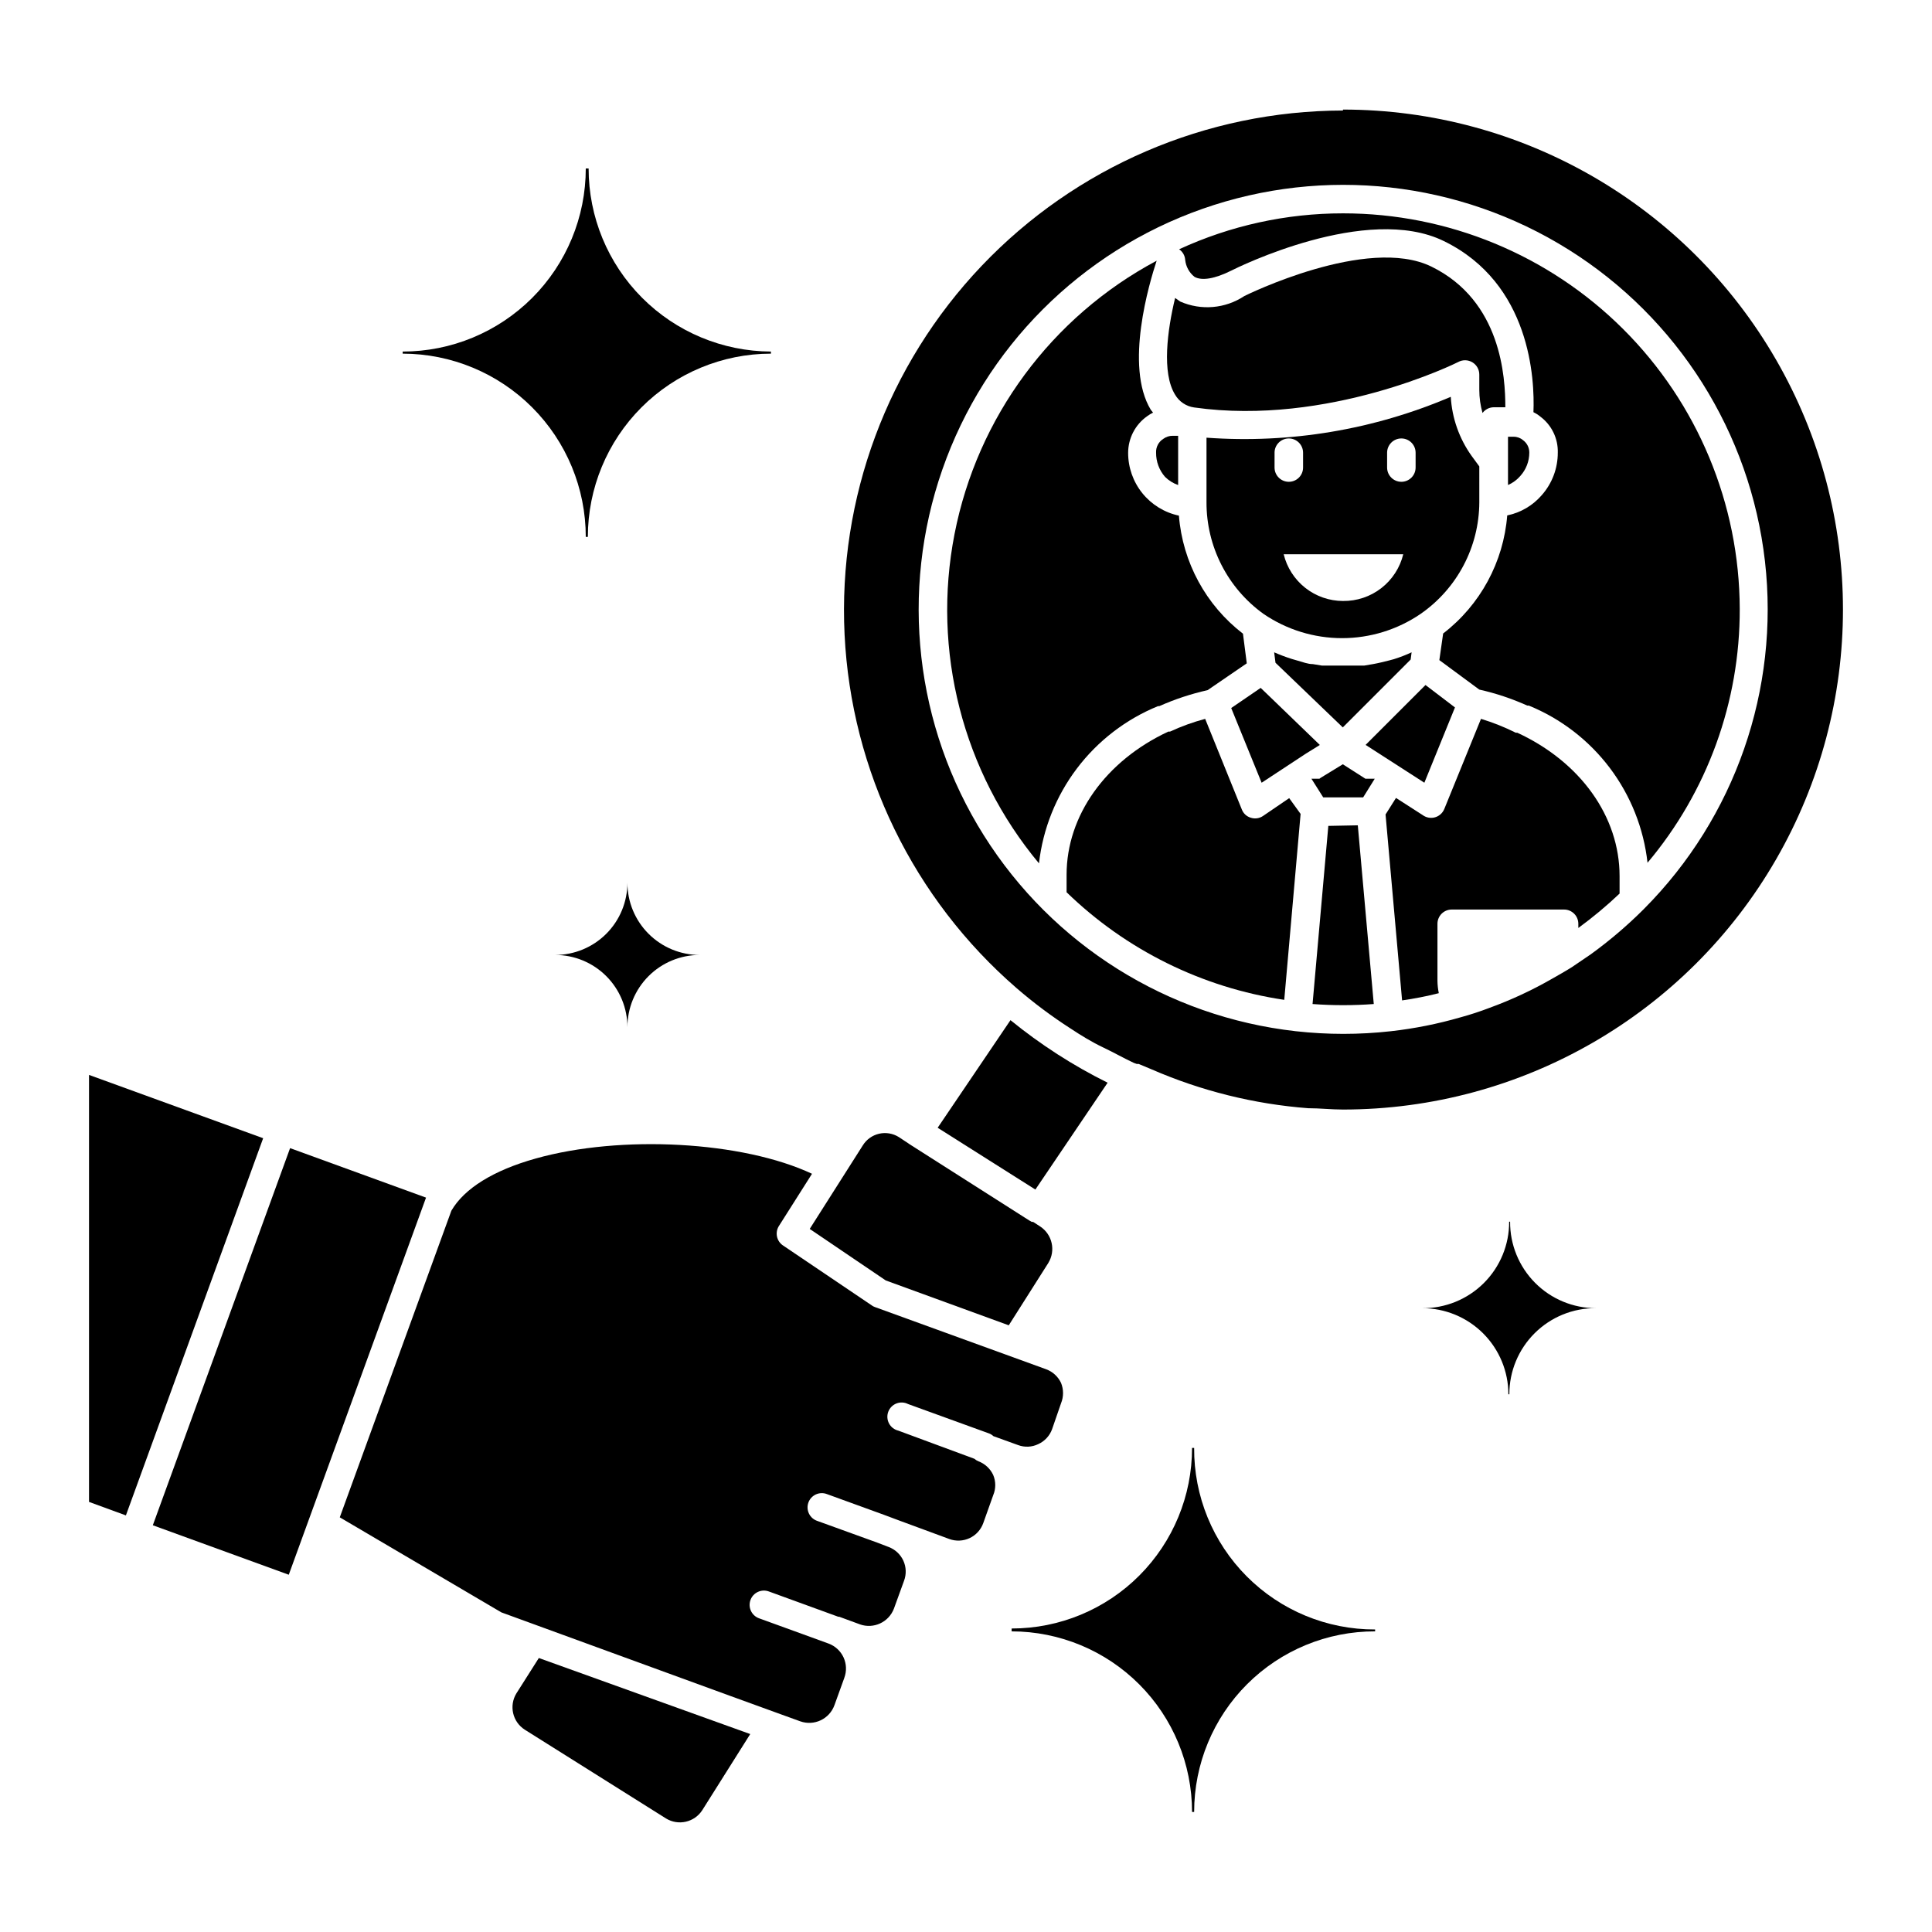
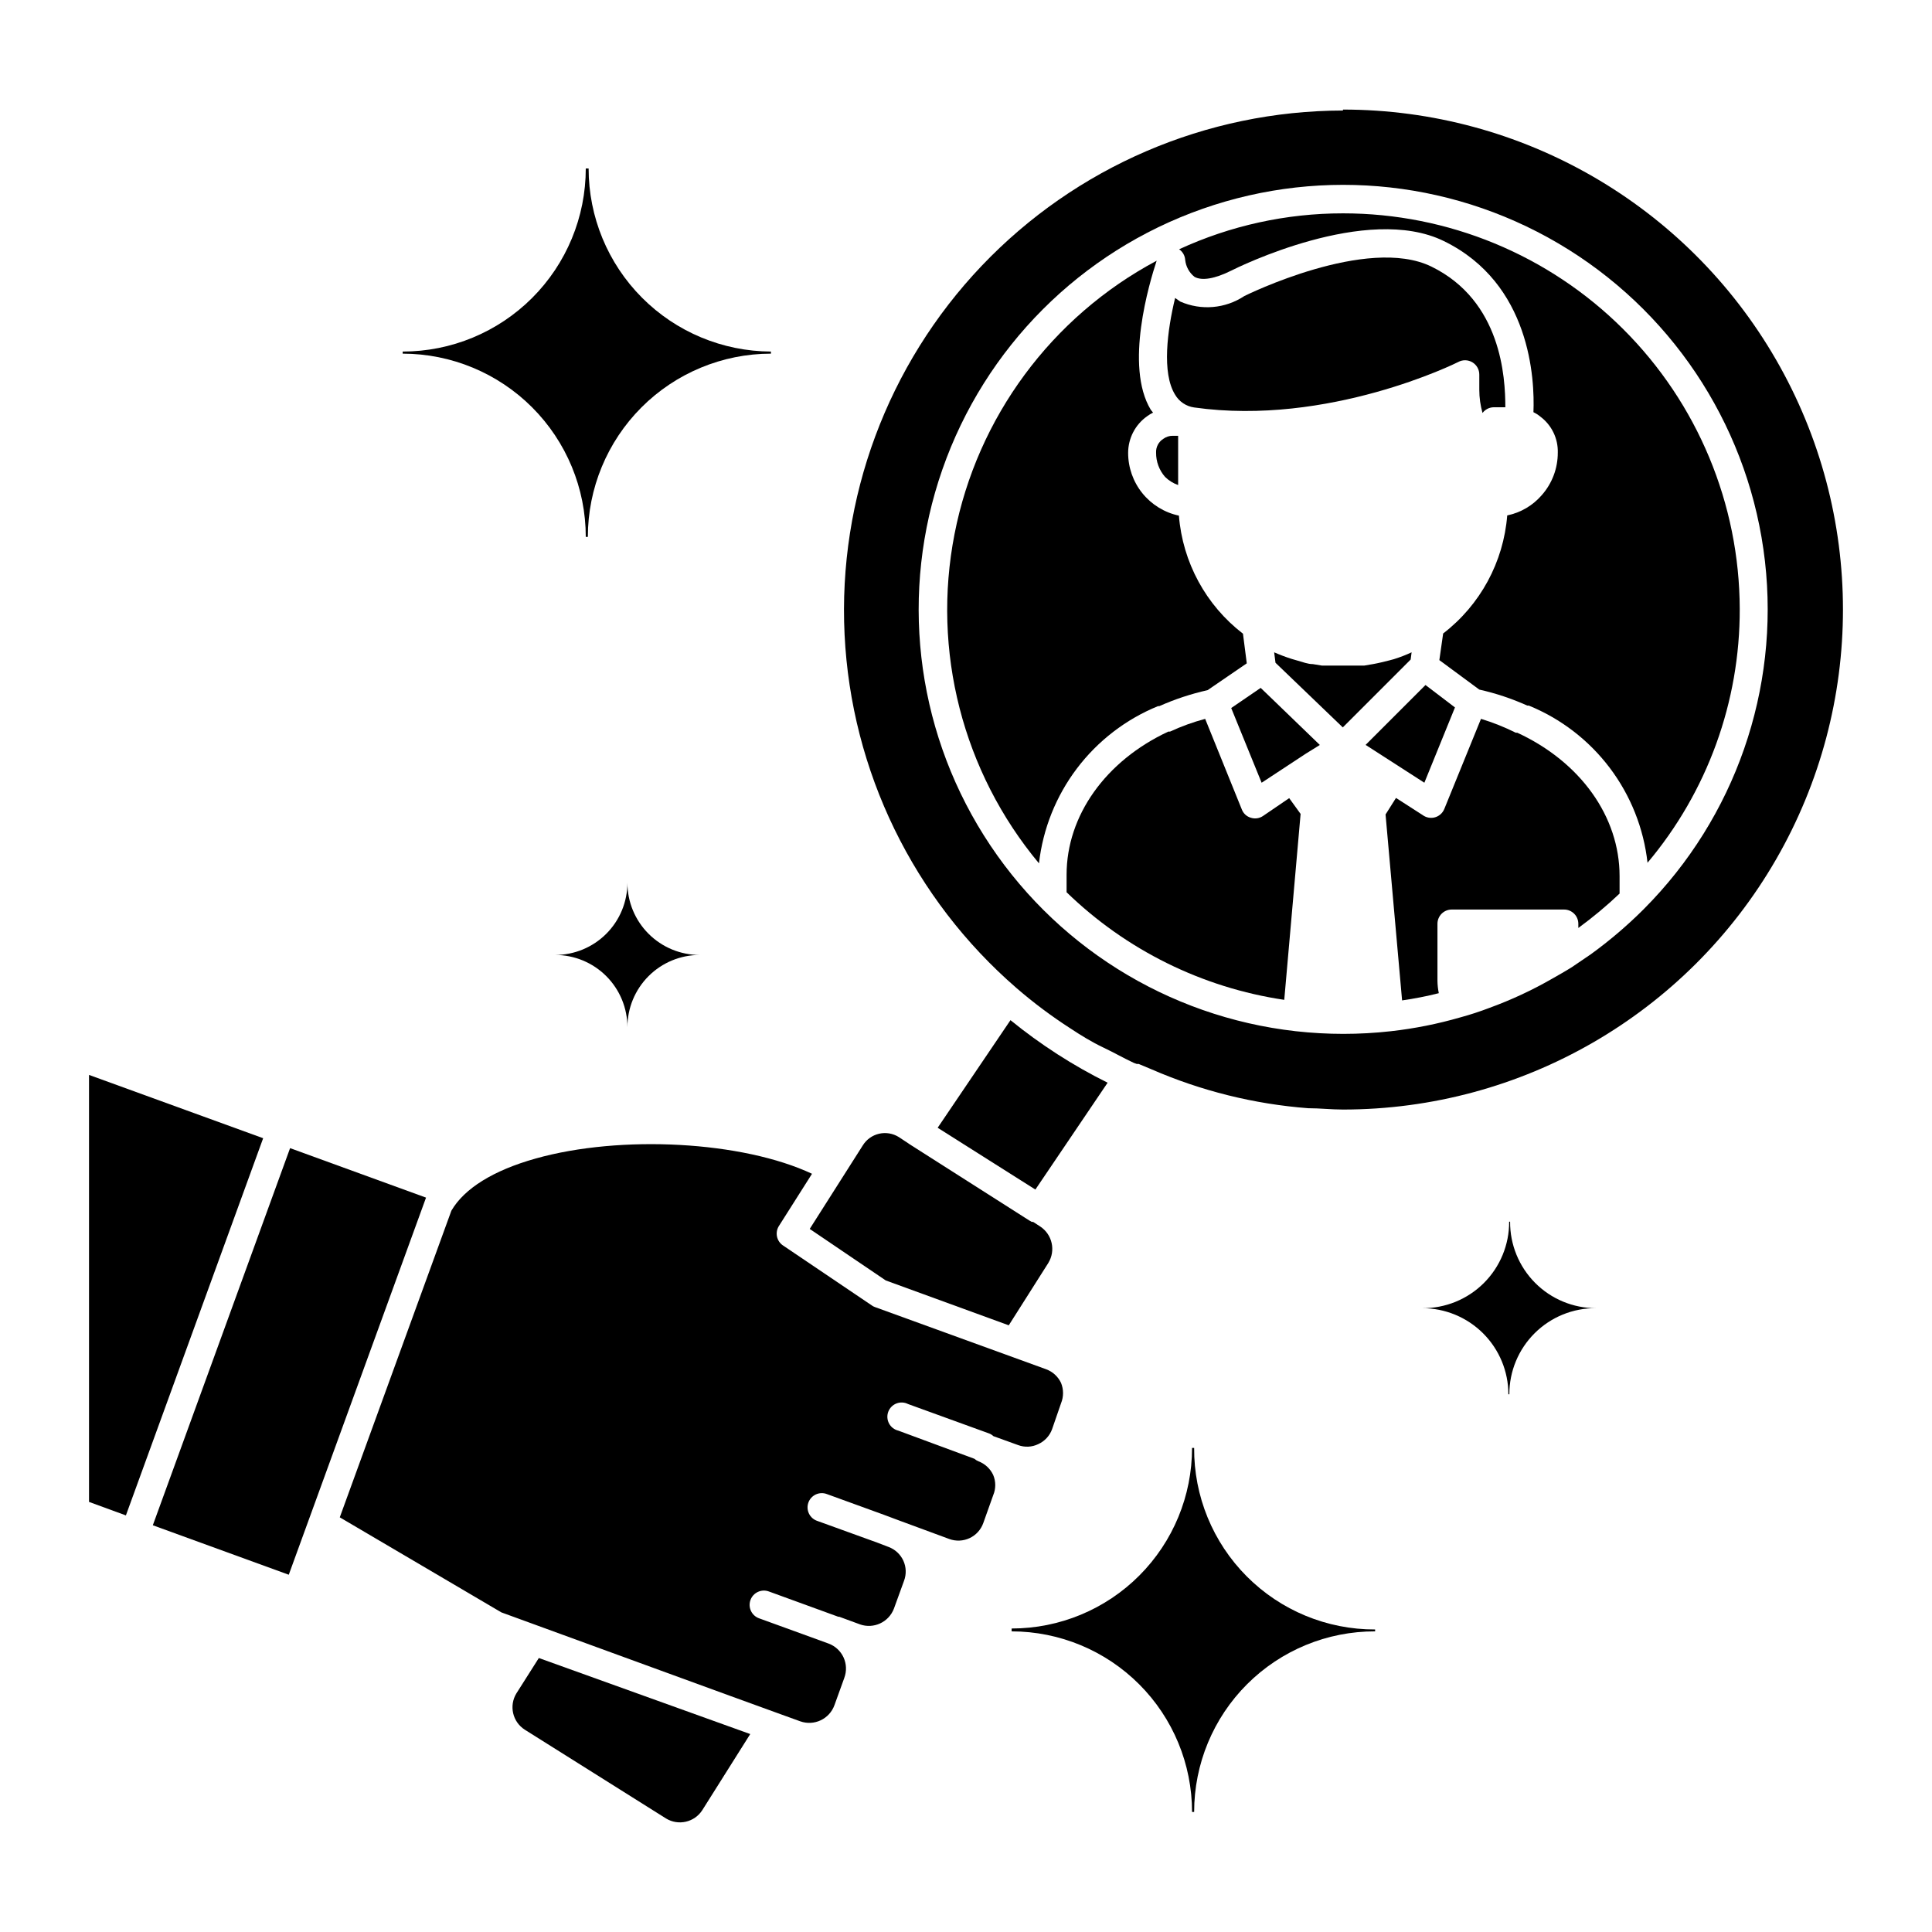
<svg xmlns="http://www.w3.org/2000/svg" fill="#000000" width="800px" height="800px" version="1.1" viewBox="144 144 512 512">
  <g>
    <path d="m499.9 173.29c-36.207 0.059-70.809 14.938-95.762 41.176-24.949 26.234-38.074 61.543-36.316 97.707 1.762 36.164 18.246 70.031 45.625 93.727 4.484 3.867 9.23 7.422 14.207 10.629 2.82 1.863 5.691 3.629 8.664 5.039 2.973 1.41 5.391 2.82 8.211 4.133l0.004-0.004c0.238 0.07 0.477 0.156 0.707 0.254h0.504l3.375 1.41c13.18 5.742 27.227 9.234 41.562 10.328 3.074 0 6.098 0.352 9.219 0.352 47.34 0 91.082-25.254 114.75-66.25 23.672-40.996 23.672-91.504 0-132.5-23.668-41-67.41-66.254-114.75-66.254zm79.754 211.6c-4.363 4.363-9.062 8.371-14.055 11.992l-5.039 3.426c-1.762 1.109-3.578 2.117-5.34 3.125-5.262 3.016-10.773 5.578-16.477 7.656-2.523 0.969-5.098 1.809-7.707 2.519-6.031 1.746-12.199 2.977-18.438 3.676-8.371 0.938-16.82 0.938-25.191 0-34.016-3.816-64.441-22.91-82.668-51.883-18.23-28.969-22.277-64.66-11-96.977 11.273-32.316 36.648-57.742 68.941-69.082 32.297-11.34 67.996-7.363 97 10.805 29.008 18.172 48.164 48.559 52.051 82.566 3.887 34.004-7.918 67.93-32.078 92.176z" />
-     <path d="m536.03 267.6-2.066-2.82c-3.266-4.586-5.172-10-5.492-15.621-20.406 8.727-42.602 12.438-64.738 10.832v17.082c-0.043 11.734 5.586 22.77 15.113 29.621 6.133 4.184 13.387 6.422 20.809 6.422s14.676-2.238 20.809-6.422c9.703-6.723 15.516-17.766 15.566-29.57zm-36.125 35.668c-3.629-0.008-7.148-1.234-9.996-3.481-2.852-2.25-4.863-5.387-5.723-8.91h31.691c-0.867 3.566-2.918 6.734-5.82 8.988-2.898 2.25-6.481 3.449-10.152 3.402zm11.691-39.297c0-2.086 1.691-3.777 3.777-3.777 2.086 0 3.777 1.691 3.777 3.777v3.93c0 2.09-1.691 3.781-3.777 3.781-2.086 0-3.777-1.691-3.777-3.781zm-29.824 0h-0.004c0-2.086 1.691-3.777 3.781-3.777 2.086 0 3.777 1.691 3.777 3.777v3.93c0 2.09-1.691 3.781-3.777 3.781-2.09 0-3.781-1.691-3.781-3.781z" />
    <path d="m450.88 331.13h0.352c4.117-1.832 8.402-3.25 12.797-4.234l10.379-7.106-1.008-7.859v0.004c-9.828-7.559-15.996-18.926-16.977-31.289-3.816-0.809-7.238-2.91-9.688-5.945-2.453-3.039-3.781-6.828-3.766-10.73 0.016-3.848 1.891-7.453 5.039-9.672 0.496-0.359 1.016-0.68 1.562-0.957l-0.605-0.754c-7.004-11.586-0.352-33.703 1.562-39.5-27.844 14.859-47.52 41.465-53.566 72.438-6.051 30.977 2.172 63.027 22.379 87.27 1.035-9.137 4.512-17.824 10.059-25.156 5.551-7.328 12.969-13.031 21.48-16.508z" />
    <path d="m499.9 200.54c-14.992-0.008-29.812 3.242-43.426 9.523 0.934 0.629 1.527 1.648 1.609 2.769 0.176 1.785 1.066 3.422 2.469 4.535 1.965 1.109 5.441 0.504 9.773-1.664 1.461-0.754 35.922-17.836 56.324-7.809 23.023 11.234 24.082 36.676 23.73 45.344h0.004c0.648 0.309 1.258 0.699 1.812 1.16 3.012 2.246 4.742 5.816 4.637 9.57 0.008 4.137-1.496 8.133-4.234 11.234-2.375 2.762-5.602 4.66-9.168 5.391-0.98 12.363-7.148 23.73-16.98 31.289l-1.008 7.055 10.582 7.809c4.363 0.977 8.617 2.394 12.695 4.231h0.402c8.512 3.469 15.93 9.172 21.473 16.504 5.539 7.332 9 16.027 10.016 25.16 15.848-18.82 24.504-42.652 24.438-67.258-0.07-27.836-11.176-54.512-30.891-74.168-19.711-19.656-46.418-30.688-74.258-30.676z" />
    <path d="m460.46 251.98c35.621 5.039 69.625-11.84 69.98-12.043h-0.004c1.18-0.645 2.617-0.613 3.769 0.082 1.148 0.695 1.844 1.949 1.824 3.293v3.981c0 2.078 0.289 4.148 0.855 6.148 0.703-0.938 1.801-1.496 2.973-1.512h3.074c0-7.961-1.059-28.215-19.598-37.281-17.027-8.312-49.273 7.656-49.574 7.809-5.043 3.344-11.441 3.894-16.98 1.461l-1.359-0.957c-2.066 8.566-3.578 19.902 0 25.645 1.074 1.836 2.93 3.078 5.039 3.375z" />
-     <path d="m549.28 263.97c0.02-1.312-0.602-2.551-1.664-3.324-0.699-0.598-1.594-0.922-2.519-0.906h-1.461v12.797c1.262-0.551 2.383-1.375 3.277-2.418 1.52-1.688 2.363-3.875 2.367-6.148z" />
    <path d="m456.22 272.54v-13.051h-1.461c-0.887-0.004-1.754 0.281-2.469 0.809-1.258 0.785-1.992 2.195-1.914 3.676-0.023 2.352 0.82 4.629 2.367 6.398 0.984 0.973 2.172 1.715 3.477 2.168z" />
    <path d="m493.76 341.41-13-12.547-2.668-2.566-7.809 5.34 8.059 19.797 11.641-7.656 3.727-2.316z" />
    <path d="m529.58 331.48-7.809-5.945-15.871 15.871 15.57 10.023z" />
    <path d="m478.7 360.25c-0.949 0.645-2.141 0.812-3.227 0.457-1.082-0.316-1.957-1.117-2.367-2.168l-9.723-24.031c-3.199 0.852-6.32 1.98-9.32 3.375h-0.453c-16.625 7.758-26.953 22.27-26.953 37.938v4.637l-0.004-0.004c15.77 15.312 35.949 25.289 57.688 28.516l4.332-49.273-3.023-4.18z" />
-     <path d="m499.86 346.54-5.848 3.578-0.352 0.254h-2.117l3.125 4.938h10.582l3.07-4.938h-2.469z" />
    <path d="m546.1 338.18h-0.402c-2.961-1.484-6.047-2.715-9.219-3.676l-9.723 23.879c-0.465 1.148-1.465 1.996-2.672 2.269-1.07 0.238-2.191-0.004-3.074-0.656l-7.055-4.535-2.769 4.383 4.383 49.273h0.004c3.269-0.465 6.516-1.102 9.723-1.914-0.219-1.078-0.34-2.176-0.355-3.273v-15.117c0-2.086 1.695-3.777 3.781-3.777h29.773c2.086 0 3.781 1.691 3.781 3.777v1.109c3.836-2.801 7.488-5.848 10.93-9.117v-4.637c0-15.719-10.328-30.227-27.105-37.988z" />
    <path d="m518.09 316.87c-1.52 0.707-3.082 1.312-4.684 1.812l-1.309 0.352c-1.41 0.352-2.82 0.707-4.231 0.957l-2.367 0.402h-3.879-1.715-1.762-3.777l-2.469-0.402c-1.359 0-2.672-0.555-3.981-0.906l-1.562-0.453h-0.004c-1.594-0.504-3.156-1.094-4.684-1.762l0.352 2.769 17.836 17.129 17.984-17.984z" />
-     <path d="m496.02 362.87-4.18 47.207c5.398 0.402 10.82 0.402 16.223 0l-4.231-47.359z" />
    <path d="m285.89 451.04c-11.133 3.125-18.844 7.91-22.27 13.805l-29.574 81.262 42.824 25.191 60.457 22.066 12.344 4.484 6.398 2.316c3.688 1.316 7.742-0.598 9.07-4.281l2.621-7.254h-0.004c0.652-1.758 0.574-3.699-0.207-5.402-0.785-1.699-2.215-3.019-3.973-3.668l-11.637-4.231-6.801-2.469h-0.004c-1.961-0.723-2.965-2.898-2.242-4.863 0.723-1.961 2.902-2.965 4.863-2.242l18.391 6.699h0.25l5.492 2.016v0.004c3.641 1.289 7.648-0.566 9.016-4.184l2.672-7.356c0.652-1.73 0.59-3.648-0.176-5.332-0.77-1.68-2.172-2.988-3.906-3.637l-3.023-1.16-15.871-5.742h0.004c-0.969-0.316-1.77-1.016-2.215-1.934-0.445-0.918-0.504-1.977-0.156-2.938 0.348-0.961 1.07-1.738 2-2.16 0.93-0.418 1.988-0.445 2.941-0.07l15.113 5.492 3.629 1.359 13.652 5.039c1.754 0.645 3.695 0.562 5.391-0.234 1.695-0.793 3-2.234 3.625-4l2.621-7.356c0.73-1.723 0.73-3.668 0-5.391-0.789-1.672-2.199-2.977-3.93-3.625-0.387-0.16-0.746-0.379-1.059-0.656l-20.152-7.457c-1.047-0.25-1.941-0.934-2.453-1.883-0.508-0.949-0.59-2.074-0.223-3.086 0.371-1.012 1.152-1.82 2.156-2.219 1-0.398 2.125-0.348 3.09 0.137l21.512 7.809c0.414 0.156 0.793 0.395 1.109 0.703l6.551 2.367c1.738 0.648 3.668 0.559 5.34-0.25 1.711-0.773 3.039-2.211 3.676-3.981l2.367-6.852c0.703-1.727 0.703-3.664 0-5.391-0.793-1.688-2.223-2.992-3.981-3.629l-45.344-16.473h0.004c-0.312-0.102-0.602-0.254-0.859-0.453l-23.578-15.922c-1.617-1.141-2.078-3.34-1.055-5.039l8.816-13.906c-18.34-8.613-50.582-10.426-73.305-4.027z" />
    <path d="m320.5 625.91c3.277 2.004 7.555 1.02 9.625-2.215l12.695-20.152-56.023-20.152-5.945 9.371c-2.004 3.273-1.02 7.551 2.215 9.621z" />
    <path d="m384.88 447.11-2.668-1.766c-1.562-0.984-3.453-1.309-5.25-0.891-1.801 0.414-3.356 1.535-4.324 3.109l-14.055 22.117 20.152 13.652 32.598 11.891 10.48-16.523h-0.004c2.019-3.281 1.059-7.57-2.164-9.676l-1.863-1.211h-0.352l-0.707-0.402-31.641-20.152z" />
    <path d="m184.5 548.21 36.375-99.941 36.027 13.113-36.375 99.941z" />
    <path d="m213.74 445.64-46.148-16.777v113.16l9.773 3.574z" />
    <path d="m437.53 430.93c-9.172-4.551-17.805-10.113-25.742-16.578l-19.297 28.516 25.895 16.375z" />
    <path d="m299.99 188.65h-0.754c0 12.867-5.113 25.207-14.211 34.305-9.102 9.098-21.441 14.211-34.309 14.211v0.555c12.875 0.012 25.215 5.137 34.312 14.242 9.094 9.105 14.207 21.453 14.207 34.324h0.555-0.004c0-12.871 5.113-25.219 14.207-34.324 9.098-9.105 21.441-14.23 34.312-14.242v-0.555c-12.832-0.055-25.121-5.188-34.176-14.281-9.059-9.094-14.141-21.402-14.141-34.234z" />
    <path d="m544.19 467.76h-0.25c0.027 6.106-2.394 11.965-6.719 16.273-4.328 4.309-10.199 6.703-16.305 6.648 6.051 0 11.855 2.406 16.137 6.684 4.281 4.281 6.684 10.086 6.684 16.141h0.254c-0.016-6.086 2.406-11.922 6.723-16.207 4.316-4.289 10.168-6.672 16.25-6.617-6.066 0-11.883-2.418-16.156-6.723-4.273-4.305-6.656-10.133-6.617-16.199z" />
    <path d="m310.27 416.22c0-5.078 2.016-9.949 5.609-13.539 3.59-3.59 8.457-5.606 13.535-5.606-5.078 0-9.945-2.019-13.535-5.609-3.594-3.59-5.609-8.461-5.609-13.535 0 5.074-2.016 9.945-5.606 13.535-3.59 3.59-8.461 5.609-13.539 5.609 5.078 0 9.949 2.016 13.539 5.606 3.59 3.59 5.606 8.461 5.606 13.539z" />
    <path d="m460.46 527.71h-0.555c0.012 12.688-5.019 24.863-13.988 33.84-8.965 8.977-21.137 14.02-33.824 14.02v0.758c12.684 0.012 24.848 5.062 33.812 14.035 8.965 8.977 14 21.141 14 33.828h0.555c0-12.711 5.055-24.902 14.051-33.879 9-8.98 21.199-14.012 33.91-13.984v-0.504c-12.758 0.039-25.004-5.019-34.012-14.059-9.008-9.035-14.031-21.297-13.949-34.055z" />
  </g>
</svg>